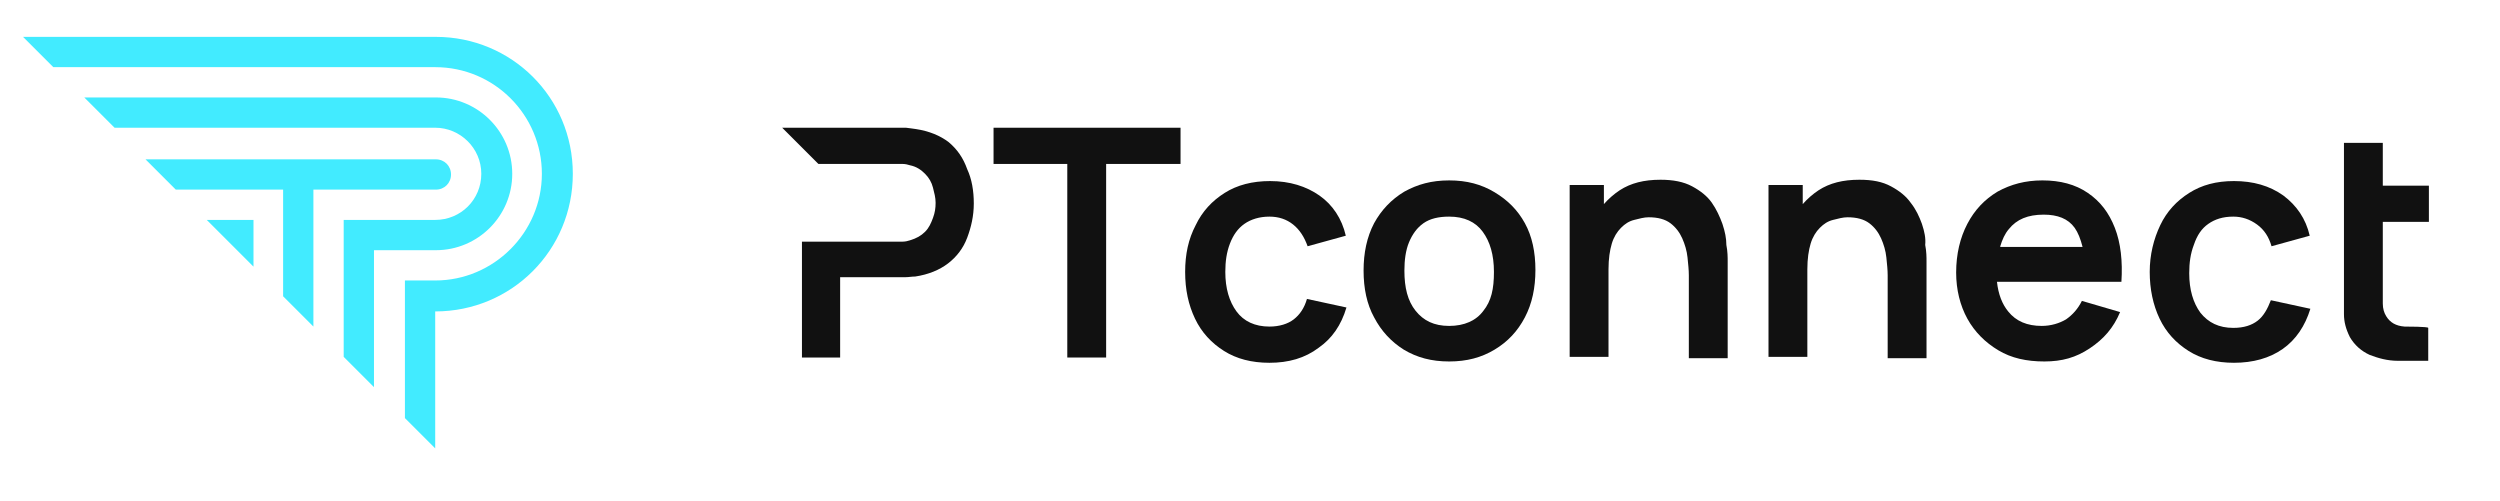
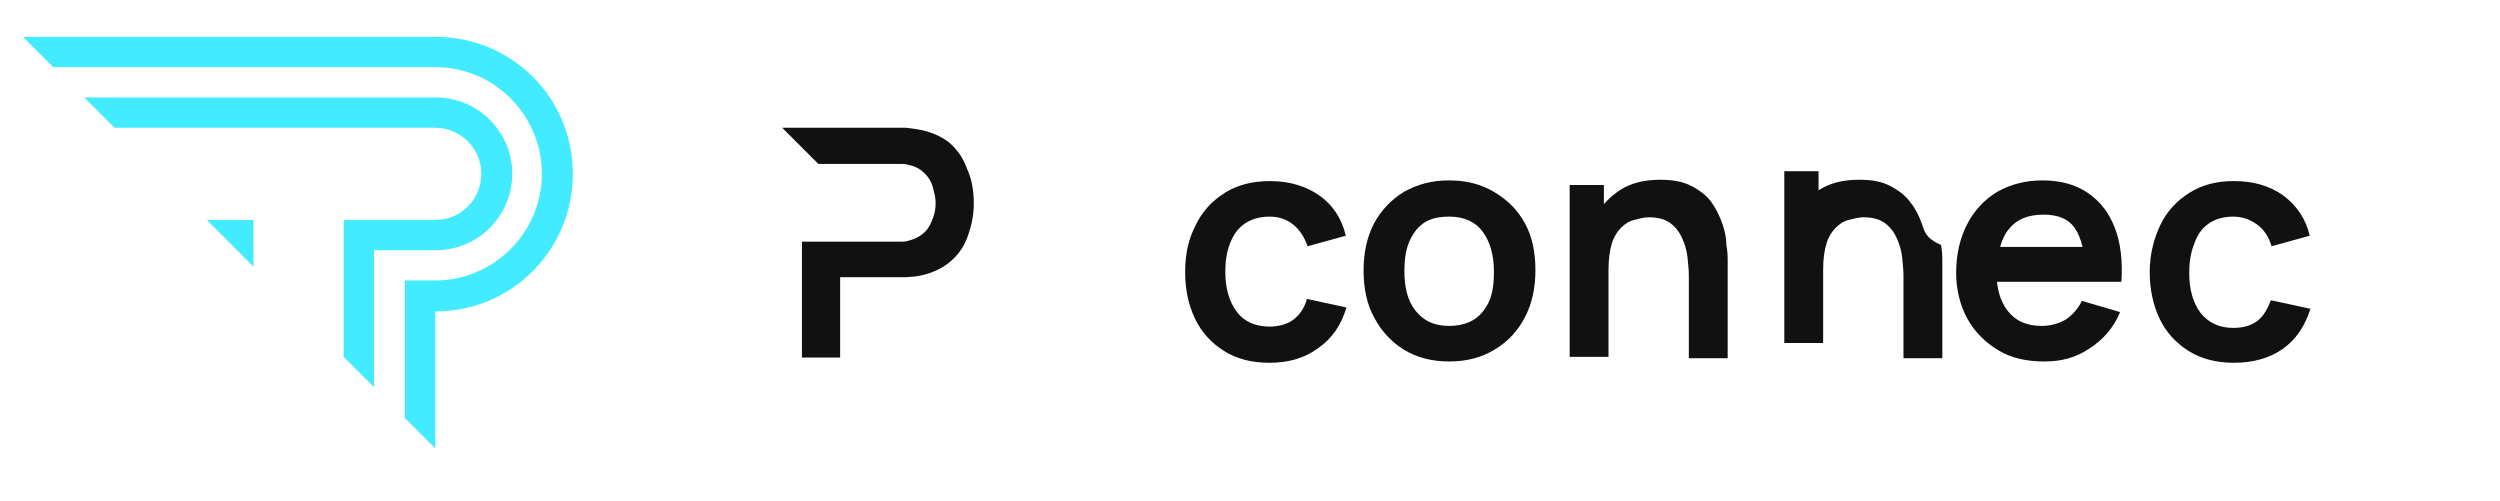
<svg xmlns="http://www.w3.org/2000/svg" version="1.1" id="a" x="0px" y="0px" viewBox="0 0 379.7 76.1" style="enable-background:new 0 0 379.7 76.1;" xml:space="preserve">
  <style type="text/css">
	.st0{fill:#111111;}
	.st1{fill:#42EBFF;}
</style>
  <g>
    <path class="st0" d="M192.8,55.1c-2.7,0-5-0.6-6.9-1.8c-1.9-1.2-3.4-2.8-4.4-4.9c-1-2.1-1.5-4.4-1.5-7.1c0-2.7,0.5-5,1.6-7.1   c1-2.1,2.5-3.7,4.4-4.9s4.2-1.8,6.9-1.8c3,0,5.5,0.8,7.5,2.2s3.4,3.5,4,6.1l-5.8,1.6c-0.5-1.4-1.2-2.5-2.2-3.3s-2.2-1.2-3.6-1.2   c-1.5,0-2.8,0.4-3.8,1.1s-1.7,1.7-2.2,3c-0.5,1.3-0.7,2.7-0.7,4.3c0,2.5,0.6,4.5,1.7,6c1.1,1.5,2.8,2.3,5,2.3   c1.5,0,2.8-0.4,3.7-1.1s1.6-1.7,2-3.1l6,1.3c-0.8,2.7-2.2,4.7-4.2,6.1C198.2,54.4,195.7,55.1,192.8,55.1L192.8,55.1z" />
    <path class="st0" d="M227,29.2c-2-1.2-4.2-1.8-6.9-1.8s-4.8,0.6-6.8,1.7c-2,1.2-3.5,2.8-4.6,4.8c-1.1,2.1-1.6,4.5-1.6,7.2   s0.5,5.1,1.6,7.1c1.1,2.1,2.6,3.7,4.5,4.9c2,1.2,4.2,1.8,6.9,1.8s4.9-0.6,6.9-1.8s3.5-2.8,4.6-4.9c1.1-2.1,1.6-4.5,1.6-7.2   s-0.5-5.1-1.6-7.1S229,30.4,227,29.2L227,29.2z M225.3,47.2c-1.1,1.5-2.9,2.3-5.2,2.3s-3.9-0.8-5.1-2.3s-1.7-3.5-1.7-6.1   c0-1.6,0.2-3.1,0.7-4.3c0.5-1.2,1.2-2.2,2.2-2.9c1-0.7,2.3-1,3.9-1c2.3,0,4,0.8,5.1,2.3c1.1,1.5,1.7,3.5,1.7,6.1   S226.5,45.7,225.3,47.2L225.3,47.2z" />
    <path class="st0" d="M261.6,34c-0.4-1.1-0.9-2.2-1.6-3.2c-0.7-1-1.7-1.8-3-2.5s-2.9-1-4.8-1c-2.5,0-4.5,0.5-6.2,1.6   c-0.9,0.6-1.7,1.3-2.4,2.1v-2.9h-5.2v26.1h5.9V40.9c0-1.6,0.2-2.9,0.5-3.9s0.8-1.8,1.4-2.4c0.6-0.6,1.2-1,2-1.2s1.5-0.4,2.2-0.4   c1.4,0,2.5,0.3,3.3,0.9s1.4,1.4,1.8,2.3c0.4,0.9,0.7,1.9,0.8,2.9c0.1,1,0.2,1.9,0.2,2.7v12.6h5.9V39.7c0-0.6,0-1.5-0.2-2.5   C262.2,36.2,262,35.2,261.6,34L261.6,34z" />
-     <path class="st0" d="M291.9,34c-0.4-1.1-0.9-2.2-1.7-3.2c-0.7-1-1.7-1.8-3-2.5s-2.8-1-4.8-1c-2.5,0-4.5,0.5-6.2,1.6   c-0.9,0.6-1.7,1.3-2.4,2.1v-2.9h-5.2v26.1h5.9V40.9c0-1.6,0.2-2.9,0.5-3.9s0.8-1.8,1.4-2.4c0.6-0.6,1.2-1,2-1.2s1.5-0.4,2.2-0.4   c1.4,0,2.5,0.3,3.3,0.9s1.4,1.4,1.8,2.3c0.4,0.9,0.7,1.9,0.8,2.9c0.1,1,0.2,1.9,0.2,2.7v12.6h5.9V39.7c0-0.6,0-1.5-0.2-2.5   C292.5,36.2,292.3,35.2,291.9,34L291.9,34z" />
+     <path class="st0" d="M291.9,34c-0.4-1.1-0.9-2.2-1.7-3.2c-0.7-1-1.7-1.8-3-2.5s-2.8-1-4.8-1c-2.5,0-4.5,0.5-6.2,1.6   v-2.9h-5.2v26.1h5.9V40.9c0-1.6,0.2-2.9,0.5-3.9s0.8-1.8,1.4-2.4c0.6-0.6,1.2-1,2-1.2s1.5-0.4,2.2-0.4   c1.4,0,2.5,0.3,3.3,0.9s1.4,1.4,1.8,2.3c0.4,0.9,0.7,1.9,0.8,2.9c0.1,1,0.2,1.9,0.2,2.7v12.6h5.9V39.7c0-0.6,0-1.5-0.2-2.5   C292.5,36.2,292.3,35.2,291.9,34L291.9,34z" />
    <path class="st0" d="M335.4,34c1-0.7,2.2-1.1,3.8-1.1c1.3,0,2.5,0.4,3.6,1.2s1.8,1.9,2.2,3.3l5.8-1.6c-0.6-2.6-2-4.6-4-6.1   c-2.1-1.5-4.6-2.2-7.5-2.2c-2.7,0-4.9,0.6-6.8,1.8s-3.4,2.8-4.4,4.9c-1,2.1-1.6,4.5-1.6,7.1c0,2.6,0.5,5,1.5,7.1   c1,2.1,2.5,3.7,4.4,4.9c1.9,1.2,4.2,1.8,6.9,1.8c2.9,0,5.4-0.7,7.4-2.1s3.4-3.5,4.2-6.1l-6-1.3c-0.5,1.3-1.1,2.4-2,3.1   c-0.9,0.7-2.1,1.1-3.7,1.1c-2.2,0-3.8-0.8-5-2.3c-1.1-1.5-1.7-3.5-1.7-6c0-1.6,0.2-3,0.7-4.3C333.7,35.7,334.4,34.7,335.4,34   L335.4,34z" />
-     <path class="st0" d="M365.2,49.6c-1.3-0.1-2.2-0.6-2.8-1.6c-0.3-0.5-0.5-1.1-0.5-1.9c0-0.8,0-1.7,0-2.8v-9.6h7v-5.5h-7v-6.5H356v22   c0,1.5,0,2.8,0,4s0.3,2.3,0.9,3.5c0.7,1.2,1.7,2.1,3,2.7c1.3,0.5,2.7,0.9,4.3,0.9h4.6v-5l0,0C368.8,49.6,365.5,49.6,365.2,49.6   L365.2,49.6z" />
-     <polygon class="st0" points="150.9,24.9 162.1,24.9 162.1,54.3 168,54.3 168,24.9 179.3,24.9 179.3,19.4 150.9,19.4  " />
    <path class="st0" d="M144.1,21.6c-1.3-1-3-1.7-5-2c-0.5-0.1-0.9-0.1-1.5-0.2c-0.5,0-1,0-1.3,0h-17.5l5.5,5.5H136c0.3,0,0.7,0,1.1,0   c0.4,0,0.8,0.1,1.1,0.2c1,0.2,1.7,0.7,2.3,1.3s1,1.3,1.2,2.1s0.4,1.5,0.4,2.3s-0.1,1.5-0.4,2.3s-0.6,1.5-1.2,2.1s-1.3,1-2.3,1.3   c-0.3,0.1-0.7,0.2-1.1,0.2s-0.8,0-1.1,0h-14.2v17.6h5.8V42.1h8.6c0.3,0,0.8,0,1.3,0s1-0.1,1.5-0.1c2-0.3,3.7-1,5-2s2.3-2.3,2.9-3.9   c0.6-1.6,1-3.3,1-5.2s-0.3-3.7-1-5.2C146.3,24,145.4,22.7,144.1,21.6L144.1,21.6z" />
    <path class="st0" d="M317.1,29.3c-1.9-1.3-4.2-1.9-6.9-1.9c-2.6,0-4.8,0.6-6.8,1.7c-2,1.2-3.5,2.8-4.6,4.9   c-1.1,2.1-1.7,4.6-1.7,7.4c0,2.6,0.6,5,1.7,7c1.1,2,2.7,3.6,4.7,4.8s4.3,1.7,7,1.7s4.8-0.6,6.9-2s3.6-3.1,4.6-5.5l-5.8-1.7   c-0.6,1.2-1.4,2.1-2.4,2.8c-1,0.6-2.3,1-3.7,1c-2.2,0-3.9-0.7-5.1-2.2c-0.9-1.1-1.5-2.6-1.7-4.5h18.9c0.2-3.1-0.1-5.9-1-8.2   S319,30.6,317.1,29.3L317.1,29.3z M303.8,37.4c0.3-1,0.7-1.9,1.3-2.6c1.2-1.5,2.9-2.2,5.3-2.2c2.1,0,3.7,0.6,4.7,2   c0.5,0.7,0.9,1.7,1.2,2.9H303.8L303.8,37.4z" />
  </g>
  <g>
    <path class="st1" d="M66.2,38L66.2,38c6.4,0,11.6-5.2,11.6-11.6s-5.2-11.6-11.6-11.6H12.8l4.6,4.6h48.7c3.8,0,7,3.1,7,7s-3.1,7-7,7   H52.2V38l0,0v16.2l4.6,4.6V38L66.2,38L66.2,38z" />
    <path class="st1" d="M66.2,5.6H3.5l4.6,4.6h58c9,0,16.2,7.3,16.2,16.2s-7.3,16.2-16.2,16.2h-4.6v20.9l4.6,4.6V47.3   C77.7,47.3,87,38,87,26.4S77.7,5.6,66.2,5.6L66.2,5.6z" />
    <polygon class="st1" points="38.5,40.5 38.5,33.4 31.4,33.4  " />
-     <path class="st1" d="M66.2,28.8L66.2,28.8c1.3,0,2.3-1,2.3-2.3s-1-2.3-2.3-2.3H22.1l4.6,4.6H43V45l4.6,4.6V28.8L66.2,28.8   L66.2,28.8z" />
  </g>
</svg>